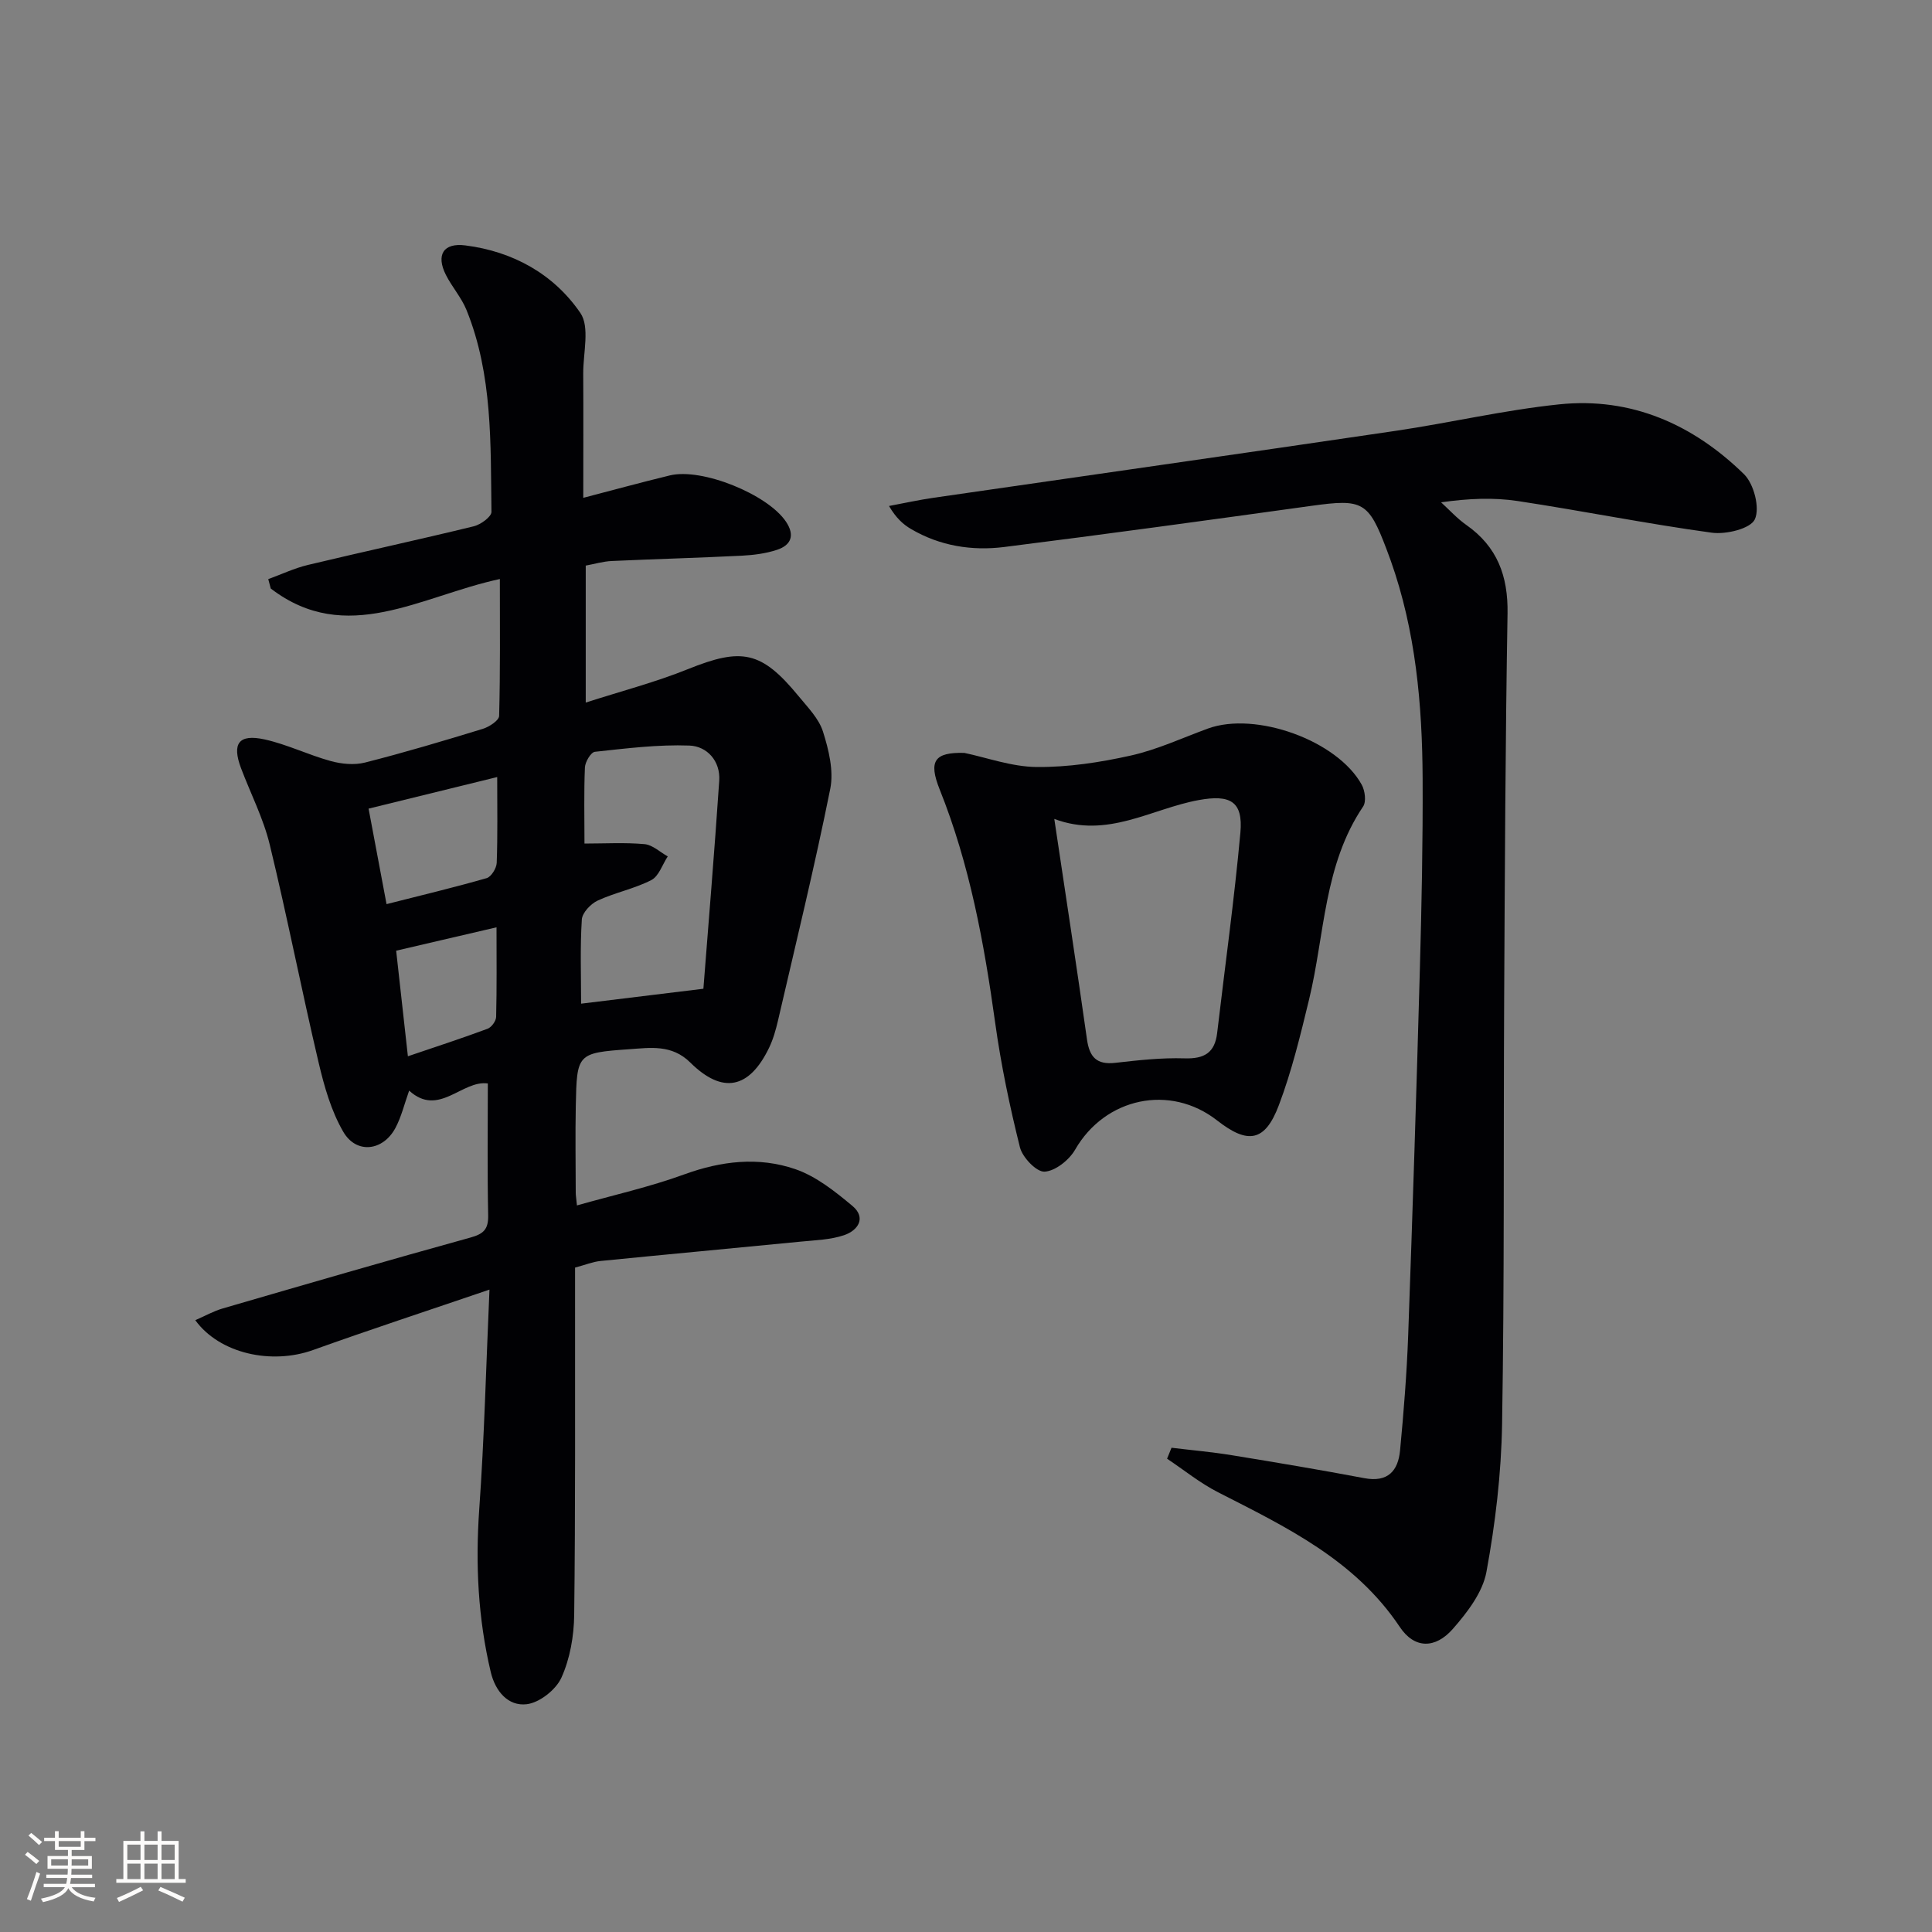
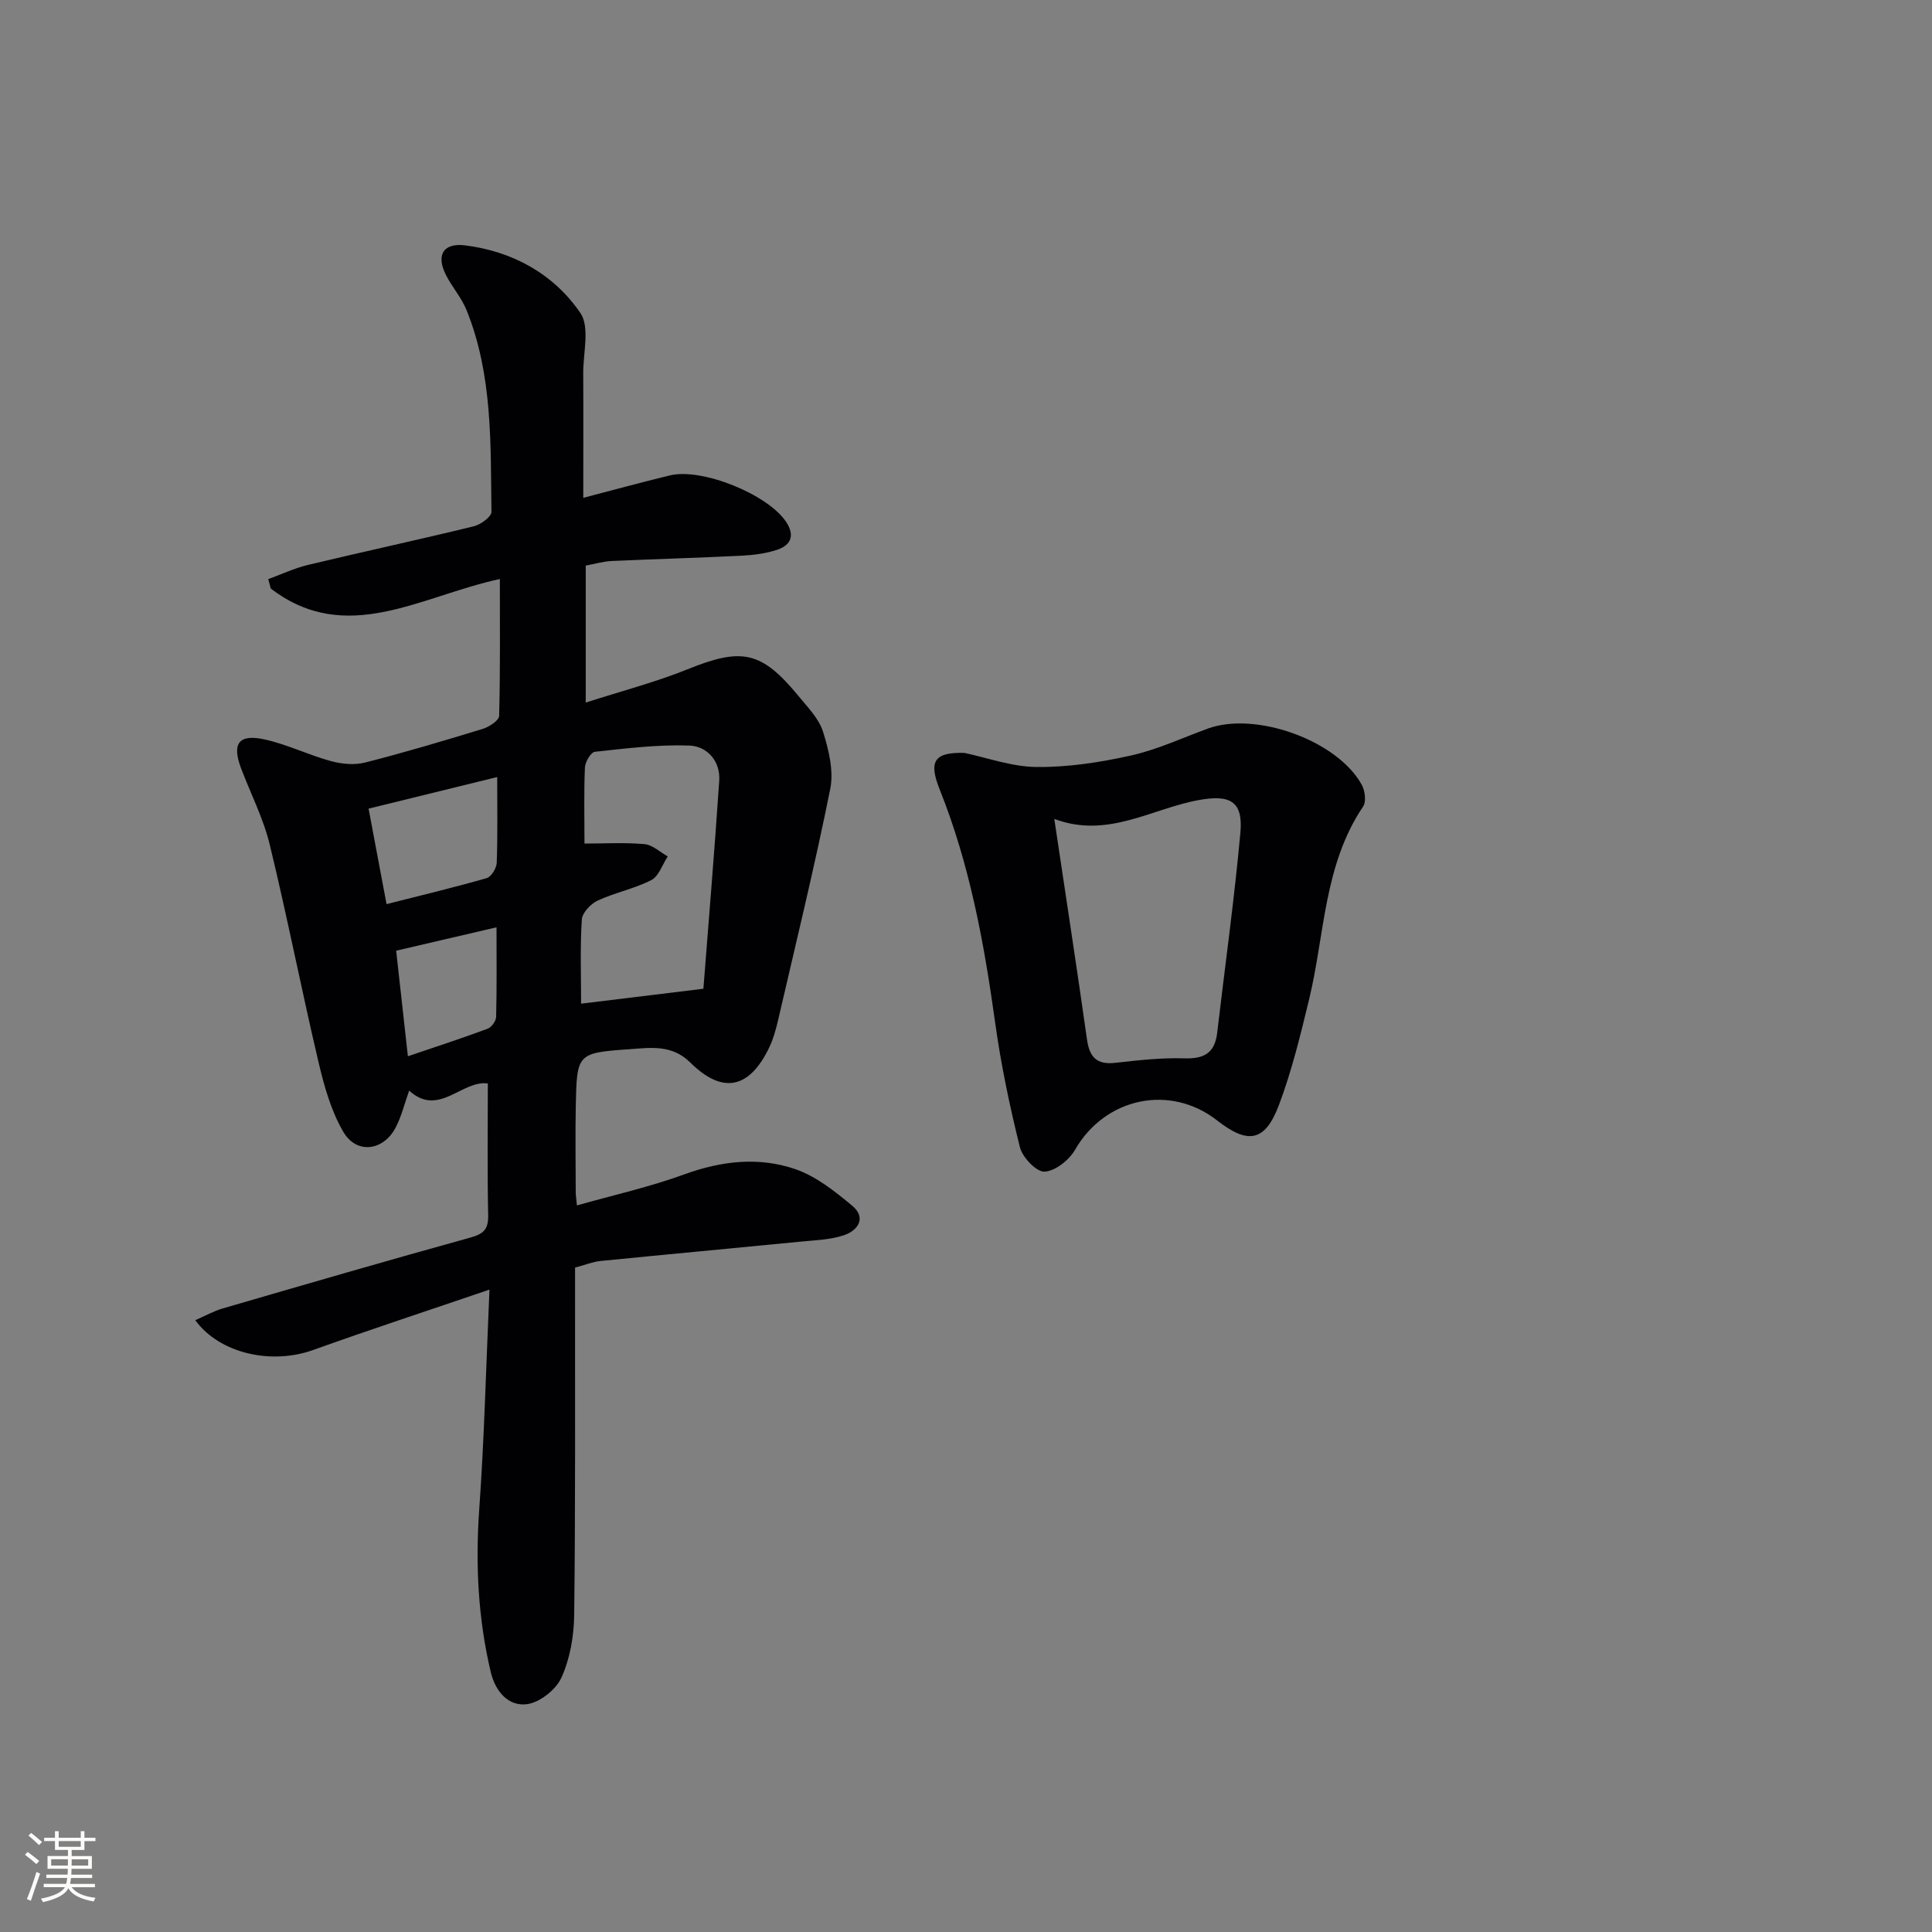
<svg xmlns="http://www.w3.org/2000/svg" enable-background="new 0 0 400 400" viewBox="0 0 400 400">
  <rect x="0" y="0" width="400" height="400" fill="#808080" stroke="none" />
  <g fill="#010104">
    <path d="m101.34 267c-12.99 4.43-24.82 8.31-36.53 12.51-8.55 3.07-19.31.79-24.38-6.18 2.01-.87 3.8-1.89 5.72-2.44 17.04-4.96 34.08-9.92 51.19-14.65 2.75-.76 3.79-1.69 3.73-4.62-.19-9.08-.07-18.16-.07-27.3-5.35-.76-10.18 7.07-16.29 1.48-1 2.8-1.61 5.42-2.83 7.71-2.56 4.81-8.08 5.49-10.8.83-2.51-4.31-3.95-9.4-5.11-14.33-3.54-15.02-6.49-30.17-10.13-45.17-1.32-5.43-3.95-10.53-5.94-15.8-1.92-5.11-.48-7.13 4.89-5.95 4.66 1.03 9.06 3.21 13.69 4.48 2.24.61 4.87.87 7.08.31 8.2-2.08 16.31-4.5 24.4-6.98 1.33-.41 3.35-1.73 3.38-2.68.25-9.27.15-18.55.15-28.34-16.43 3.52-31.75 13.96-47.43 1.97-.17-.65-.34-1.3-.52-1.95 2.73-.99 5.39-2.26 8.19-2.93 11.44-2.74 22.94-5.22 34.37-8.01 1.43-.35 3.67-1.98 3.65-2.99-.19-14.09.27-28.33-5.15-41.75-1.04-2.59-3.01-4.79-4.28-7.3-2.09-4.14-.53-6.7 4.03-6.11 9.86 1.25 18.28 5.93 23.8 13.97 2.01 2.93.58 8.28.6 12.52.05 8.46.01 16.92.01 25.77 5.79-1.51 11.84-3.16 17.92-4.64 6.67-1.62 20.27 3.93 24.05 9.58 1.89 2.82 1.06 4.85-1.84 5.82-2.32.77-4.85 1.09-7.31 1.22-8.97.45-17.95.69-26.92 1.1-1.78.08-3.53.61-5.39.95v28.36c7.42-2.39 14.46-4.22 21.15-6.92 11.16-4.5 15.22-3.78 22.91 5.58 1.89 2.31 4.2 4.63 5.06 7.35 1.19 3.76 2.25 8.11 1.51 11.83-3.23 16.08-7.13 32.03-10.83 48.02-.45 1.92-1 3.87-1.85 5.63-4.1 8.49-9.64 9.64-16.31 3.03-3.83-3.79-8.3-3.05-12.64-2.75-10.8.76-10.84.92-11.06 11.73-.12 6-.02 12-.01 17.99 0 .49.09.98.25 2.62 7.58-2.15 15.08-3.82 22.23-6.43 7.67-2.79 15.39-3.68 22.95-1.09 4.33 1.48 8.26 4.62 11.85 7.62 2.92 2.44 1.18 5.08-1.72 6.06-2.77.94-5.85 1.03-8.81 1.32-13.86 1.36-27.73 2.64-41.59 4.02-1.63.16-3.2.82-5.3 1.37v5.42c-.02 22.16.09 44.32-.18 66.48-.05 4.38-.86 9.05-2.64 12.99-1.13 2.51-4.54 5.2-7.2 5.51-3.82.45-6.49-2.65-7.44-6.68-2.63-11.1-3.18-22.27-2.38-33.66 1.05-14.74 1.41-29.53 2.12-45.5zm19.67-92.35c4.19 0 8.34-.25 12.43.12 1.67.15 3.21 1.65 4.81 2.54-1.11 1.68-1.84 4.1-3.4 4.9-3.5 1.8-7.52 2.58-11.12 4.25-1.43.67-3.18 2.51-3.27 3.92-.37 5.74-.15 11.52-.15 17.42 7.7-.94 15.73-1.92 25.32-3.09 1.04-13.35 2.28-28.21 3.28-43.07.27-4.09-2.53-7.14-6.17-7.28-6.51-.24-13.07.59-19.57 1.29-.83.09-2.02 2.09-2.07 3.25-.22 5.11-.09 10.23-.09 15.75zm-40.98 12.54c7.33-1.86 14.07-3.47 20.72-5.38.95-.27 2.04-2.04 2.09-3.16.21-5.76.1-11.53.1-17.77-8.92 2.19-17.67 4.34-26.63 6.54 1.28 6.83 2.46 13.11 3.72 19.77zm4.42 31.5c5.95-2.02 11.26-3.75 16.5-5.7.81-.3 1.75-1.6 1.77-2.45.15-6.08.08-12.16.08-18.55-7.09 1.65-13.71 3.19-20.78 4.84.74 6.63 1.53 13.81 2.43 21.86z" />
-     <path d="m242.55 299.74c4.17.51 8.36.87 12.5 1.55 9.16 1.49 18.31 3.03 27.43 4.75 4.88.92 6.99-1.53 7.39-5.76.75-7.93 1.39-15.89 1.68-23.85.91-25.27 1.72-50.55 2.42-75.83.36-13.14.63-26.29.57-39.43-.08-15.32-1.43-30.52-6.61-45.12-.28-.78-.57-1.56-.86-2.33-3.74-9.88-4.95-10.46-15.48-9-21.21 2.94-42.43 5.86-63.67 8.53-6.7.84-13.31-.21-19.28-3.71-1.66-.97-3.12-2.29-4.58-4.78 3.09-.58 6.17-1.26 9.28-1.71 31.85-4.62 63.72-9.14 95.56-13.84 11.32-1.67 22.52-4.31 33.89-5.49 14.94-1.56 27.76 4.16 38.29 14.46 2.05 2.01 3.33 6.99 2.24 9.34-.9 1.95-5.96 3.17-8.91 2.77-13.45-1.84-26.78-4.53-40.2-6.56-5.03-.76-10.21-.53-15.85.27 1.73 1.58 3.32 3.35 5.23 4.69 6.41 4.5 8.66 10.58 8.53 18.33-.45 26.63-.56 53.26-.7 79.89-.15 29.32.06 58.64-.43 87.95-.17 10.23-1.39 20.53-3.24 30.59-.78 4.24-3.96 8.38-6.94 11.78-3.65 4.17-7.97 4.16-11-.39-9.28-13.88-23.51-20.68-37.62-27.88-3.73-1.9-7.05-4.61-10.56-6.95.3-.75.61-1.51.92-2.27z" />
    <path d="m199.65 155.88c4.62.96 9.79 2.87 14.98 2.92 6.5.06 13.11-.95 19.48-2.37 5.47-1.22 10.67-3.65 15.97-5.59 9.89-3.61 26.81 2.46 31.85 11.63.68 1.23.97 3.5.29 4.51-8.17 12.1-7.93 26.48-11.18 39.91-1.79 7.39-3.59 14.85-6.27 21.94-2.86 7.57-6.4 8.14-12.76 3.16-9.77-7.65-23.24-4.72-29.42 6.04-1.23 2.14-4.1 4.43-6.33 4.55-1.66.09-4.56-2.94-5.09-5.03-2.12-8.5-3.93-17.12-5.13-25.8-2.29-16.49-5.26-32.75-11.49-48.3-2.36-5.91-1.08-7.73 5.1-7.57zm18.63 13.67c2.37 15.86 4.66 30.75 6.77 45.66.52 3.65 2 5.27 5.84 4.84 4.76-.54 9.58-1.08 14.35-.93 4.08.13 6.28-1.14 6.76-5.26 1.62-13.82 3.55-27.62 4.81-41.47.59-6.52-2.15-7.93-8.65-6.74-9.76 1.78-18.86 8.04-29.88 3.9z" />
  </g>
  <path d="m5.17 384 .55-.58c.85.61 1.65 1.24 2.4 1.87l-.59.64c-.83-.73-1.62-1.38-2.36-1.93m1.22 9.53-.82-.34c.71-1.76 1.37-3.64 1.98-5.63.24.13.5.25.76.36-.6 1.67-1.24 3.54-1.92 5.61m-.5-13.5.57-.54c.56.44 1.31 1.06 2.26 1.87l-.64.64c-.68-.66-1.41-1.32-2.19-1.97m3.25.46h2.24v-1.36h.77v1.36h4.57v-1.36h.76v1.36h2.28v.69h-2.28v1.84h-2.64v1.26h4.18v2.64h-4.21c0 .45-.02.86-.05 1.21h4.32v.69h-4.38c-.04.34-.1.75-.19 1.22h5.15v.69h-4.82c.87 1.19 2.51 1.92 4.93 2.19-.17.31-.3.57-.37.76-2.77-.49-4.52-1.41-5.26-2.76-.56 1.26-2.3 2.23-5.24 2.9-.12-.25-.26-.48-.43-.72 2.73-.55 4.38-1.34 4.96-2.38h-4.38v-.69h4.65c.1-.38.17-.79.21-1.22h-4.32v-.69h4.4c.03-.34.05-.75.05-1.21h-4.2v-2.64h4.23v-1.26h-2.69v-1.84h-2.24zm1.46 4.46v1.29h3.45c.01-.4.02-.57.01-.53v-.32-.45h-3.46zm1.55-2.59h4.57v-1.19h-4.57zm6.11 2.59h-3.42v.77c-.01.19-.01.37-.02.53h3.44z" fill="#fcfbfa" />
-   <path d="m32.63 379.16h.82v1.98h3.54v7.89h1.46v.78h-14.37v-.78h1.46v-7.89h3.54v-1.98h.82v1.98h2.73zm-3.49 11.48.5.73c-1.61.82-3.28 1.63-5 2.41-.13-.27-.28-.55-.44-.82 1.75-.72 3.4-1.49 4.94-2.32m-2.78-5.55h2.73v-3.18h-2.73zm0 3.95h2.73v-3.2h-2.73zm3.54-3.95h2.73v-3.18h-2.73zm0 3.95h2.73v-3.2h-2.73zm7.89 4.68c-1.84-.92-3.51-1.7-5.02-2.32l.45-.73c1.89.8 3.57 1.55 5.04 2.23zm-1.62-11.81h-2.73v3.18h2.73zm-2.73 7.13h2.73v-3.2h-2.73z" fill="#fcfbfa" />
</svg>